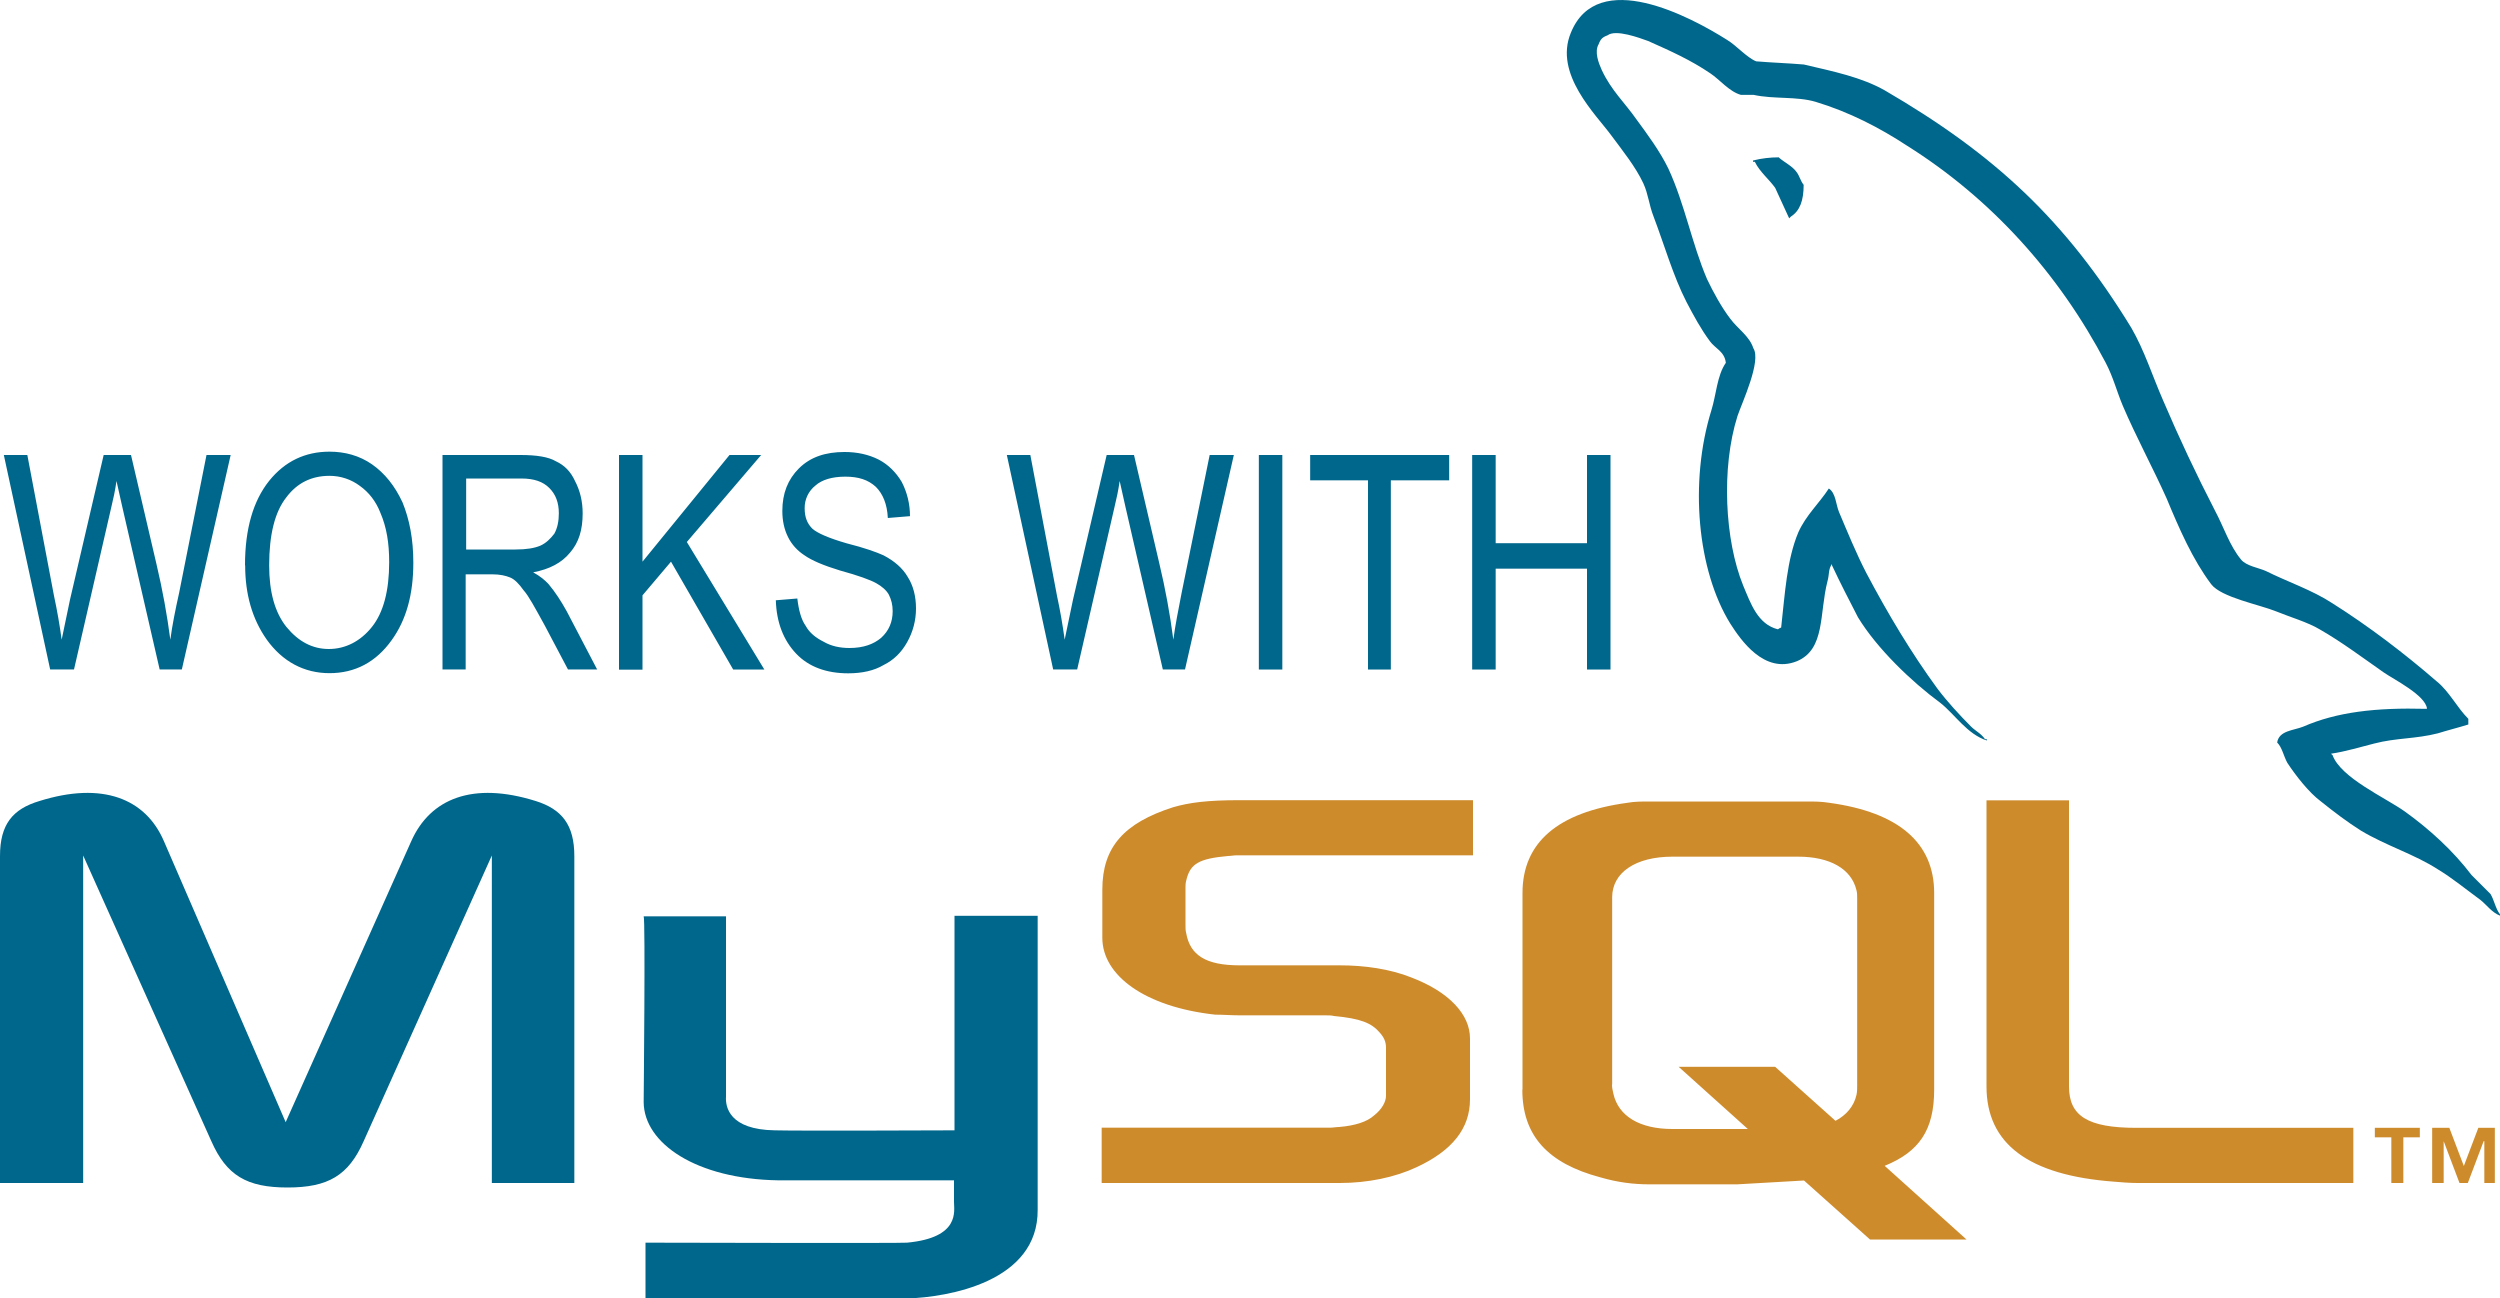
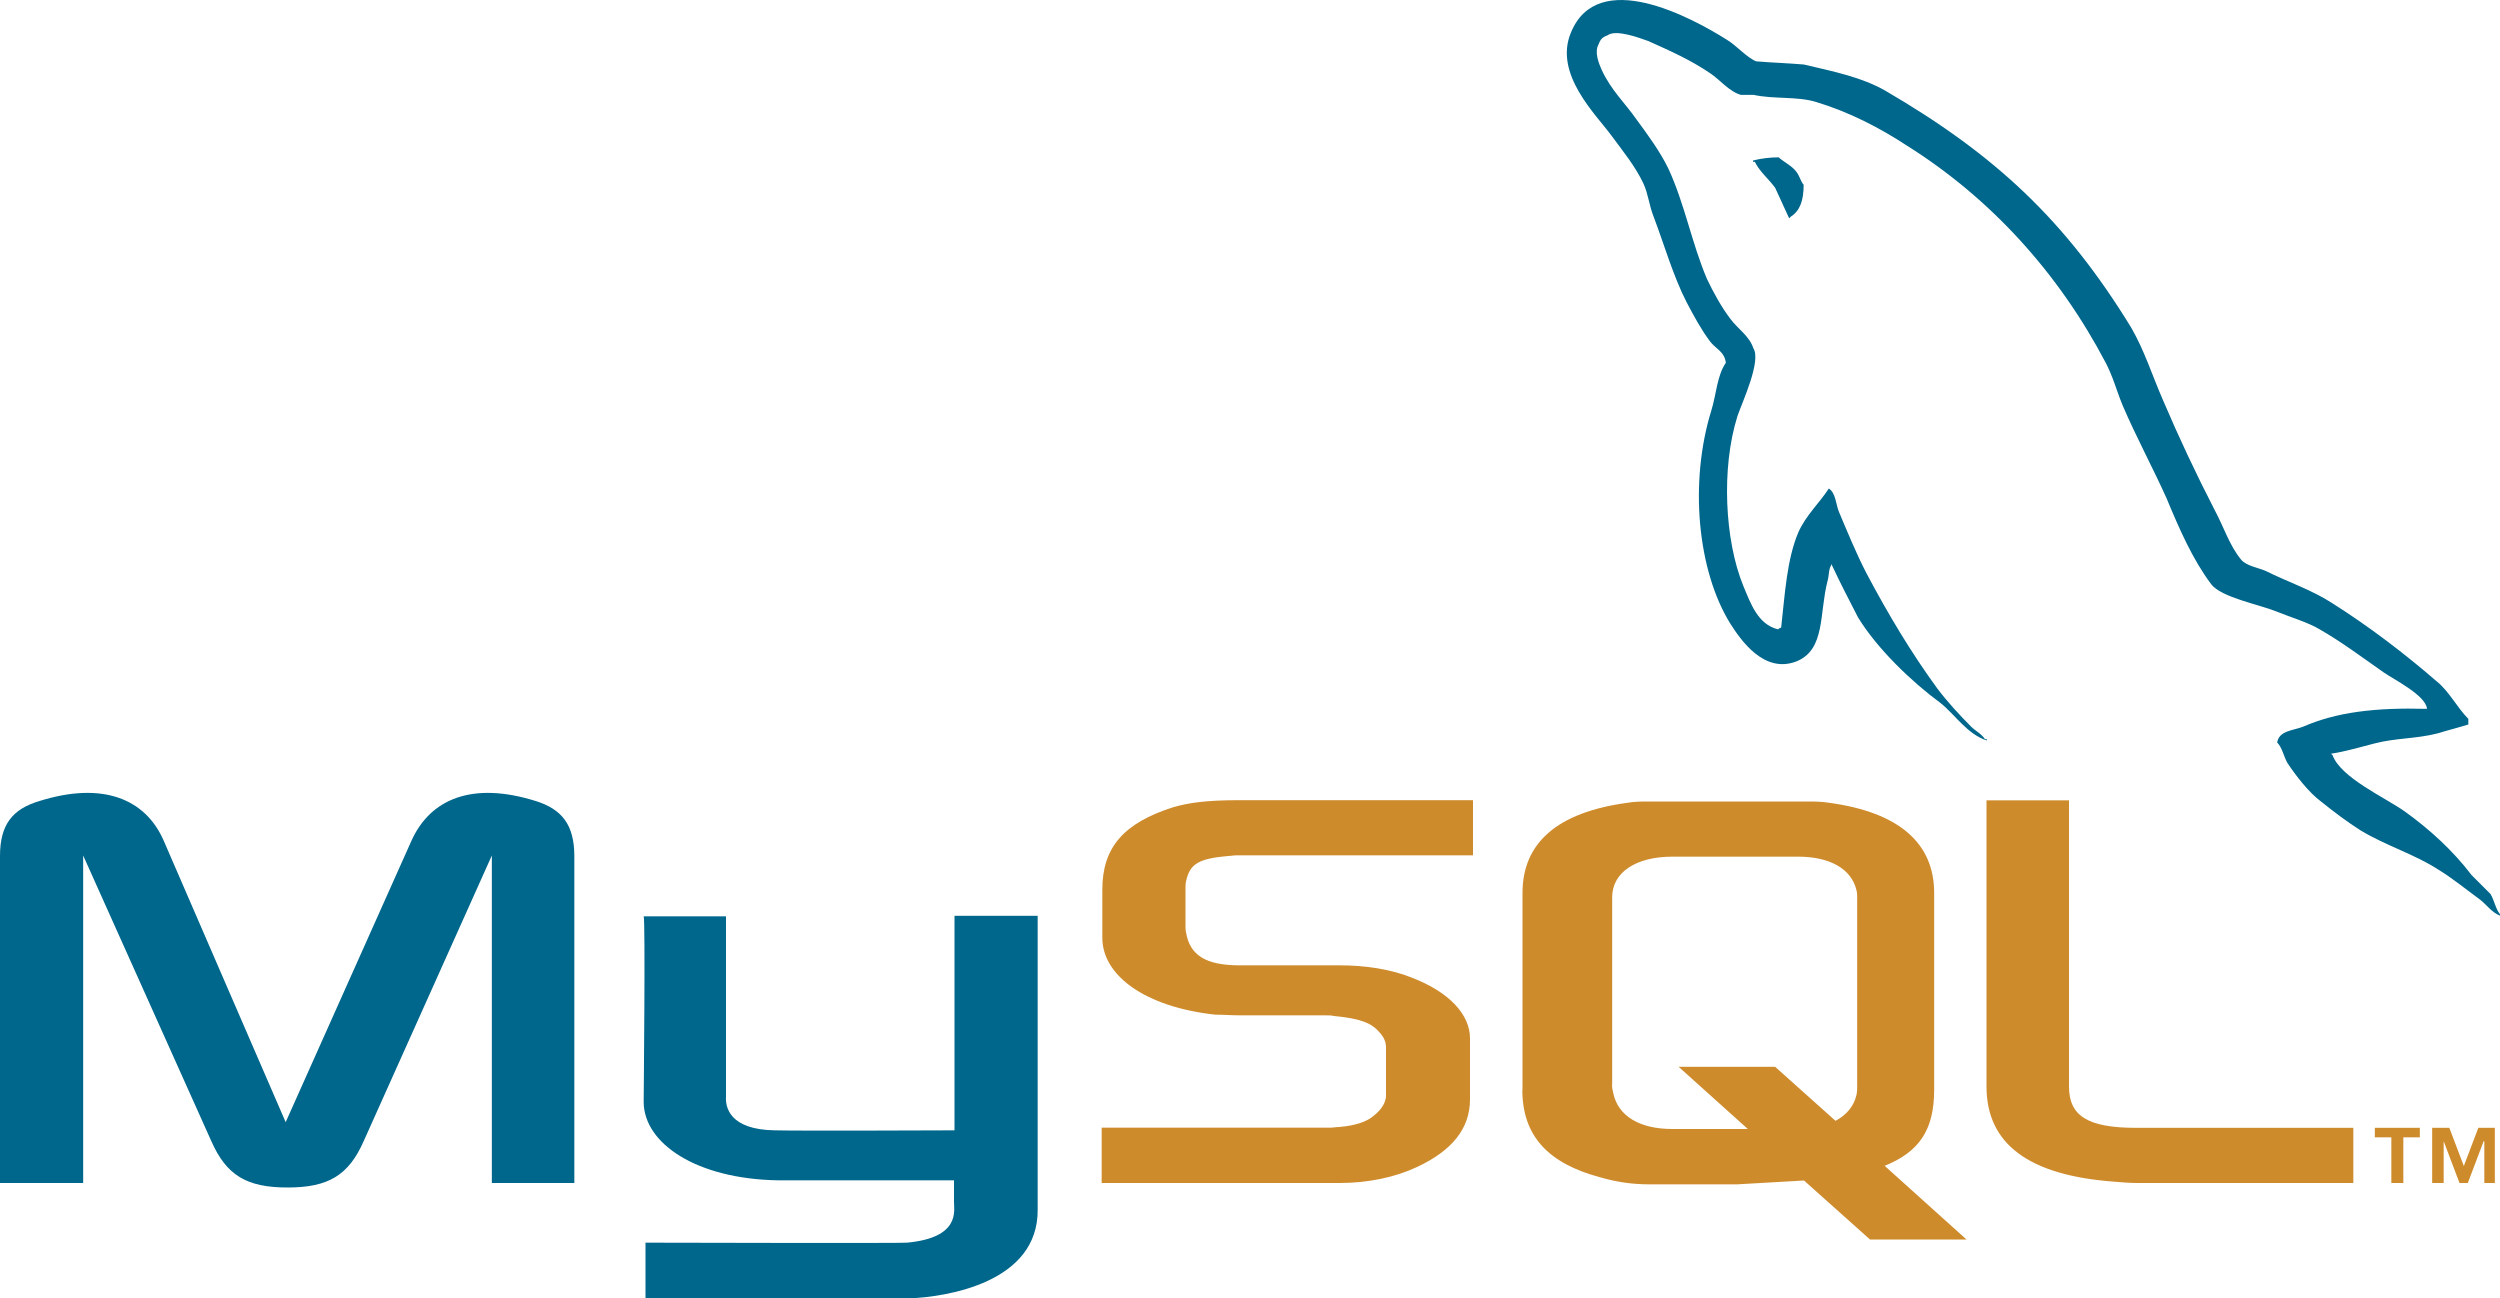
<svg xmlns="http://www.w3.org/2000/svg" viewBox="0 0 150 77.9">
  <defs>
    <style>.d{fill:#00678c;}.d,.e{fill-rule:evenodd;}.e{fill:#ce8b2c;}</style>
  </defs>
  <g id="a" />
  <g id="b">
    <g id="c">
      <g>
        <path class="d" d="M0,70.98H4.99v-19.65l7.69,17.14c.91,2.06,2.13,2.78,4.57,2.78s3.66-.72,4.57-2.78l7.69-17.14v19.65h4.95v-19.61c0-1.9-.76-2.82-2.32-3.31-3.77-1.18-6.32-.15-7.46,2.4l-7.54,16.87-7.31-16.87c-1.1-2.55-3.69-3.58-7.46-2.4C.76,48.54,0,49.46,0,51.36v19.61h0Zm38.61-16h4.95v10.82c-.04,.61,.19,1.98,2.93,2.02,1.37,.04,10.7,0,10.78,0v-12.87h4.99s0,17.55,0,17.63c.04,4.34-5.37,5.25-7.84,5.33h-15.69v-3.35s15.65,.04,15.69,0c3.2-.3,2.82-1.9,2.82-2.44v-1.3h-10.55c-4.91-.08-8.04-2.21-8.07-4.68,0-.23,.11-11.04,0-11.16h0Zm106.97-12.45c-3.05-.08-5.37,.19-7.39,1.07-.57,.23-1.45,.23-1.56,.95,.3,.3,.38,.8,.61,1.22,.5,.76,1.3,1.79,2.02,2.32,.76,.61,1.56,1.22,2.4,1.75,1.52,.91,3.2,1.41,4.61,2.32,.88,.53,1.71,1.22,2.55,1.83,.38,.3,.69,.76,1.18,.95v-.08c-.27-.34-.34-.84-.57-1.22l-1.14-1.14c-1.1-1.45-2.51-2.74-4-3.81-1.18-.84-3.85-2.02-4.34-3.39-.04-.04-.08-.04-.08-.08,.84-.12,1.83-.42,2.59-.61,1.3-.34,2.48-.27,3.81-.61,.61-.19,1.22-.34,1.83-.53v-.34c-.69-.69-1.14-1.64-1.9-2.25-1.94-1.68-4.08-3.31-6.25-4.68-1.22-.8-2.7-1.29-4-1.94-.42-.19-1.18-.3-1.49-.69-.69-.84-1.03-1.94-1.56-2.93-1.12-2.17-2.16-4.38-3.12-6.63-.65-1.49-1.11-2.97-1.9-4.34-3.96-6.47-8.19-10.4-14.78-14.24-1.41-.8-3.08-1.14-4.87-1.56-.95-.08-1.9-.11-2.86-.19-.57-.23-1.18-.95-1.75-1.29-2.17-1.37-7.77-4.38-9.37-.42-1.03,2.48,1.52,4.91,2.44,6.17,.65,.88,1.45,1.87,1.91,2.86,.3,.65,.34,1.29,.61,1.98,.65,1.71,1.18,3.58,1.98,5.14,.42,.8,.87,1.64,1.41,2.36,.3,.42,.88,.61,.95,1.29-.53,.76-.57,1.9-.87,2.86-1.33,4.3-.84,9.6,1.14,12.79,.61,.95,2.02,3.05,4,2.25,1.71-.72,1.33-2.86,1.83-4.8,.12-.42,.04-.72,.27-1.03v.08c.5,1.07,1.03,2.09,1.56,3.12,1.14,1.87,3.2,3.85,4.95,5.14,.87,.69,1.6,1.87,2.78,2.25v-.08h-.11c-.23-.34-.57-.49-.84-.76-.69-.69-1.45-1.52-2.02-2.28-1.56-2.13-2.97-4.49-4.26-6.93-.61-1.18-1.14-2.48-1.64-3.66-.19-.46-.19-1.14-.61-1.41-.57,.88-1.37,1.6-1.83,2.63-.69,1.64-.8,3.66-1.03,5.71-.15,.08-.12,.04-.19,.11-1.22-.3-1.64-1.56-2.09-2.63-1.1-2.7-1.33-7.04-.34-10.17,.27-.8,1.45-3.31,.95-4.07-.23-.72-.95-1.18-1.37-1.75-.53-.69-1.03-1.6-1.41-2.4-.91-2.13-1.33-4.49-2.32-6.63-.5-1.03-1.26-2.06-1.9-2.93-.72-1.03-1.52-1.75-2.09-2.97-.19-.42-.46-1.1-.19-1.56,.11-.3,.23-.42,.53-.53,.5-.38,1.91,.15,2.44,.34,1.37,.61,2.55,1.14,3.73,1.94,.57,.38,1.14,1.1,1.83,1.29h.76c1.22,.27,2.59,.08,3.73,.42,2.02,.61,3.85,1.56,5.48,2.63,5.03,3.16,9.1,7.65,11.92,13.02,.46,.88,.65,1.68,1.03,2.59,.8,1.87,1.83,3.77,2.63,5.56,.76,1.83,1.56,3.66,2.67,5.14,.61,.8,2.89,1.22,3.92,1.64,.72,.3,1.9,.65,2.59,1.07,1.33,.76,2.59,1.71,3.85,2.59,.61,.42,2.51,1.37,2.59,2.17h0Z" />
        <path class="d" d="M106.74,9.44c-.53,0-1.05,.06-1.56,.19v.08h.11c.3,.61,.84,1.03,1.22,1.56,.27,.61,.57,1.22,.84,1.83l.11-.11c.53-.34,.76-.95,.76-1.9-.19-.23-.23-.5-.42-.76-.27-.38-.72-.57-1.07-.88h0Z" />
        <path class="e" d="M66.11,70.98h14.28c1.68,0,3.31-.34,4.61-.95,2.13-.99,3.2-2.32,3.2-4.07v-3.66c0-1.41-1.22-2.78-3.54-3.66-1.26-.5-2.78-.72-4.27-.72h-6.02c-2.02,0-2.97-.61-3.2-1.94-.04-.15-.04-.3-.04-.46v-2.25c0-.15,0-.27,.04-.42,.23-1.03,.76-1.33,2.51-1.49,.15,0,.34-.04,.5-.04h14.2v-3.31h-13.98c-2.02,0-3.05,.15-4,.42-2.97,.95-4.26,2.4-4.26,4.95v2.89c0,2.25,2.55,4.15,6.78,4.61,.5,0,.95,.04,1.45,.04h5.14c.19,0,.38,0,.53,.04,1.6,.15,2.25,.42,2.74,.99,.27,.3,.38,.57,.38,.91v2.89c0,.34-.23,.8-.72,1.18-.42,.38-1.14,.61-2.1,.69-.19,0-.34,.04-.53,.04h-13.71v3.31Zm53.08-5.79c0,3.43,2.51,5.33,7.65,5.71,.46,.04,.95,.08,1.41,.08h12.95v-3.31h-13.02c-2.93,0-4.04-.72-4.04-2.48v-17.17h-4.95v17.17h0Zm-27.84,.19v-11.8c0-3.01,2.09-4.84,6.28-5.41,.42-.08,.91-.08,1.33-.08h9.44c.46,0,.88,0,1.37,.08,4.15,.57,6.28,2.4,6.28,5.41v11.8c0,2.44-.91,3.73-2.97,4.57l4.91,4.42h-5.79l-3.96-3.54-4,.23h-5.29c-.91,0-1.87-.11-2.93-.42-3.16-.84-4.68-2.51-4.68-5.26h0Zm5.37-.3c0,.19,.04,.34,.08,.53,.3,1.37,1.6,2.13,3.54,2.13h4.53l-4.15-3.73h5.79l3.62,3.24c.65-.34,1.11-.88,1.26-1.56,.04-.19,.04-.34,.04-.5v-11.35c0-.12,0-.27-.04-.42-.3-1.29-1.6-2.02-3.5-2.02h-7.54c-2.21,0-3.62,.95-3.62,2.44v11.23h0Zm46.76,5.9h.72v-2.74h.99v-.57h-2.7v.57h.99v2.74h0Zm5.56,0h.65v-3.31h-.99l-.87,2.29-.87-2.29h-1.03v3.31h.69v-2.51l.95,2.51h.5l.95-2.51h.04v2.51h0Z" />
-         <path class="d" d="M3.01,40.17L.23,27.3H1.64l1.6,8.45c.19,.88,.34,1.75,.46,2.63l.5-2.4,2.02-8.68h1.64l1.52,6.51c.38,1.6,.65,3.12,.84,4.57,.11-.84,.3-1.79,.53-2.82l1.64-8.26h1.45l-2.93,12.87h-1.33l-2.25-9.79-.34-1.52c-.08,.57-.19,1.07-.3,1.52l-2.25,9.79h-1.41Zm11.69-6.25c0-2.21,.5-3.88,1.45-5.07,.95-1.18,2.17-1.75,3.62-1.75,.91,0,1.79,.23,2.55,.76s1.37,1.29,1.83,2.28c.42,1.03,.65,2.21,.65,3.62,0,1.9-.42,3.43-1.3,4.65-.95,1.33-2.21,1.98-3.73,1.98s-2.82-.69-3.77-2.02c-.88-1.25-1.29-2.74-1.29-4.45h0Zm1.45,0c0,1.6,.34,2.82,1.03,3.69,.72,.88,1.56,1.33,2.55,1.33s1.9-.46,2.59-1.33,1.03-2.17,1.03-3.88c0-1.14-.15-2.09-.53-2.97-.27-.69-.69-1.22-1.22-1.6-.53-.4-1.17-.61-1.83-.61-1.07,0-1.94,.42-2.59,1.29-.69,.87-1.03,2.25-1.03,4.07h0Zm10.4,6.25v-12.87h4.68c.95,0,1.68,.11,2.13,.38,.5,.23,.88,.61,1.14,1.18,.3,.57,.46,1.22,.46,1.94,0,.99-.23,1.75-.76,2.36-.5,.61-1.22,.99-2.21,1.18,.42,.23,.69,.46,.91,.69,.42,.5,.76,1.03,1.1,1.64l1.83,3.5h-1.75l-1.41-2.67c-.57-1.03-.95-1.75-1.26-2.09-.27-.38-.53-.65-.8-.76s-.61-.19-1.07-.19h-1.6v5.71h-1.41Zm1.41-7.2h2.97c.65,0,1.14-.08,1.49-.23,.34-.15,.61-.42,.84-.72,.19-.34,.27-.76,.27-1.22,0-.65-.19-1.14-.57-1.52s-.91-.57-1.68-.57h-3.31v4.26h0Zm9.18,7.2v-12.87h1.41v6.4l5.22-6.4h1.9l-4.46,5.22,4.65,7.65h-1.87l-3.73-6.47-1.71,2.02v4.46h-1.41Zm9.37-4.15l1.33-.11c.08,.69,.23,1.26,.5,1.64,.23,.42,.61,.72,1.07,.95,.46,.27,.99,.38,1.56,.38,.84,0,1.45-.23,1.9-.61,.46-.42,.69-.95,.69-1.6,0-.38-.08-.69-.23-.99-.15-.27-.42-.5-.76-.69-.34-.19-1.07-.46-2.17-.76-.99-.3-1.71-.61-2.13-.91-.42-.27-.77-.65-.99-1.1-.23-.46-.34-.99-.34-1.56,0-1.07,.34-1.9,.99-2.55,.69-.69,1.6-.99,2.74-.99,.76,0,1.45,.15,2.06,.46,.57,.3,1.03,.76,1.37,1.33,.33,.63,.5,1.34,.5,2.06l-1.33,.11c-.04-.84-.3-1.45-.72-1.87-.46-.42-1.03-.61-1.83-.61s-1.41,.19-1.79,.53c-.42,.33-.66,.84-.65,1.37,0,.53,.15,.91,.46,1.22,.3,.27,.99,.57,2.06,.88,1.07,.27,1.79,.53,2.21,.72,.65,.34,1.14,.76,1.45,1.29,.34,.53,.5,1.18,.5,1.9,0,.71-.18,1.4-.53,2.02-.34,.61-.8,1.07-1.41,1.37-.57,.34-1.29,.5-2.13,.5-1.29,0-2.36-.38-3.12-1.18s-1.18-1.87-1.22-3.2h0Zm16.68,4.15l-2.78-12.87h1.41l1.6,8.45c.19,.88,.34,1.75,.46,2.63l.5-2.4,2.02-8.68h1.64l1.52,6.51c.36,1.51,.64,3.03,.84,4.57,.11-.84,.3-1.79,.5-2.82l1.68-8.26h1.45l-2.93,12.87h-1.33l-2.25-9.79-.34-1.52c-.08,.57-.19,1.07-.3,1.52l-2.25,9.79h-1.41Zm12.34,0v-12.87h1.41v12.87h-1.41Zm6.55,0v-11.35h-3.47v-1.52h8.34v1.52h-3.5v11.35h-1.37Zm6.25,0v-12.87h1.41v5.29h5.48v-5.29h1.41v12.87h-1.41v-6.05h-5.48v6.05h-1.41Z" />
      </g>
    </g>
  </g>
</svg>